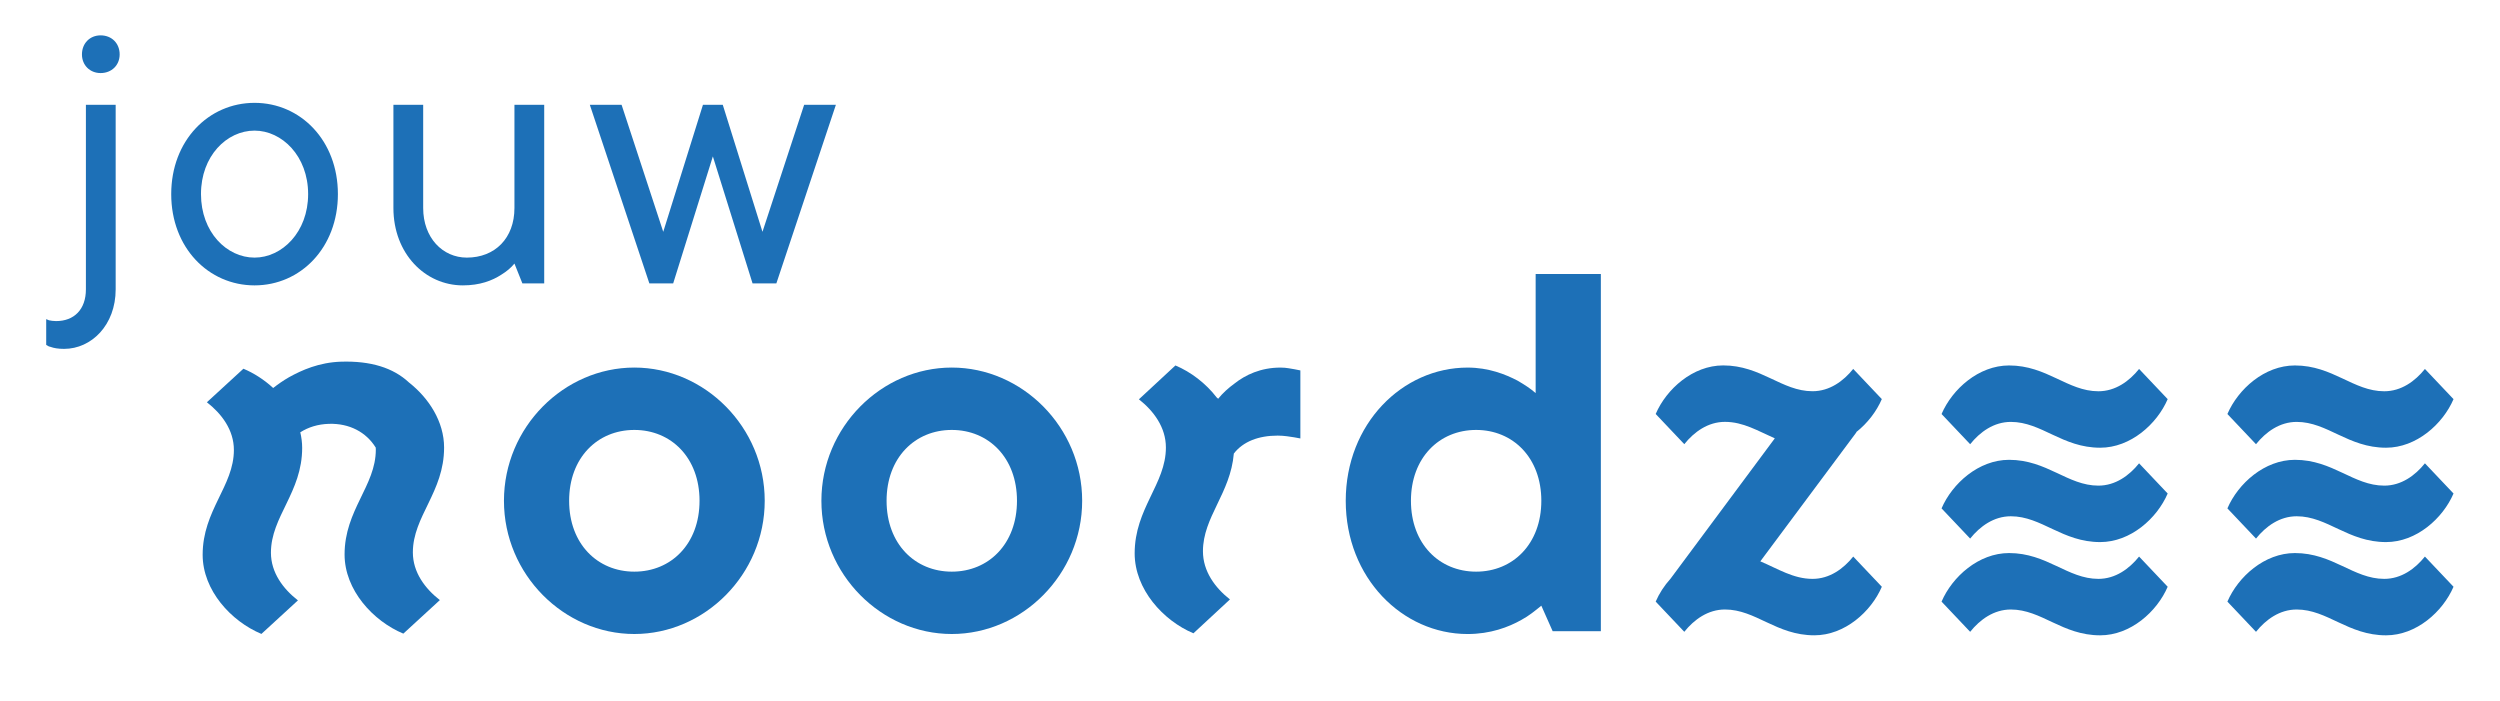
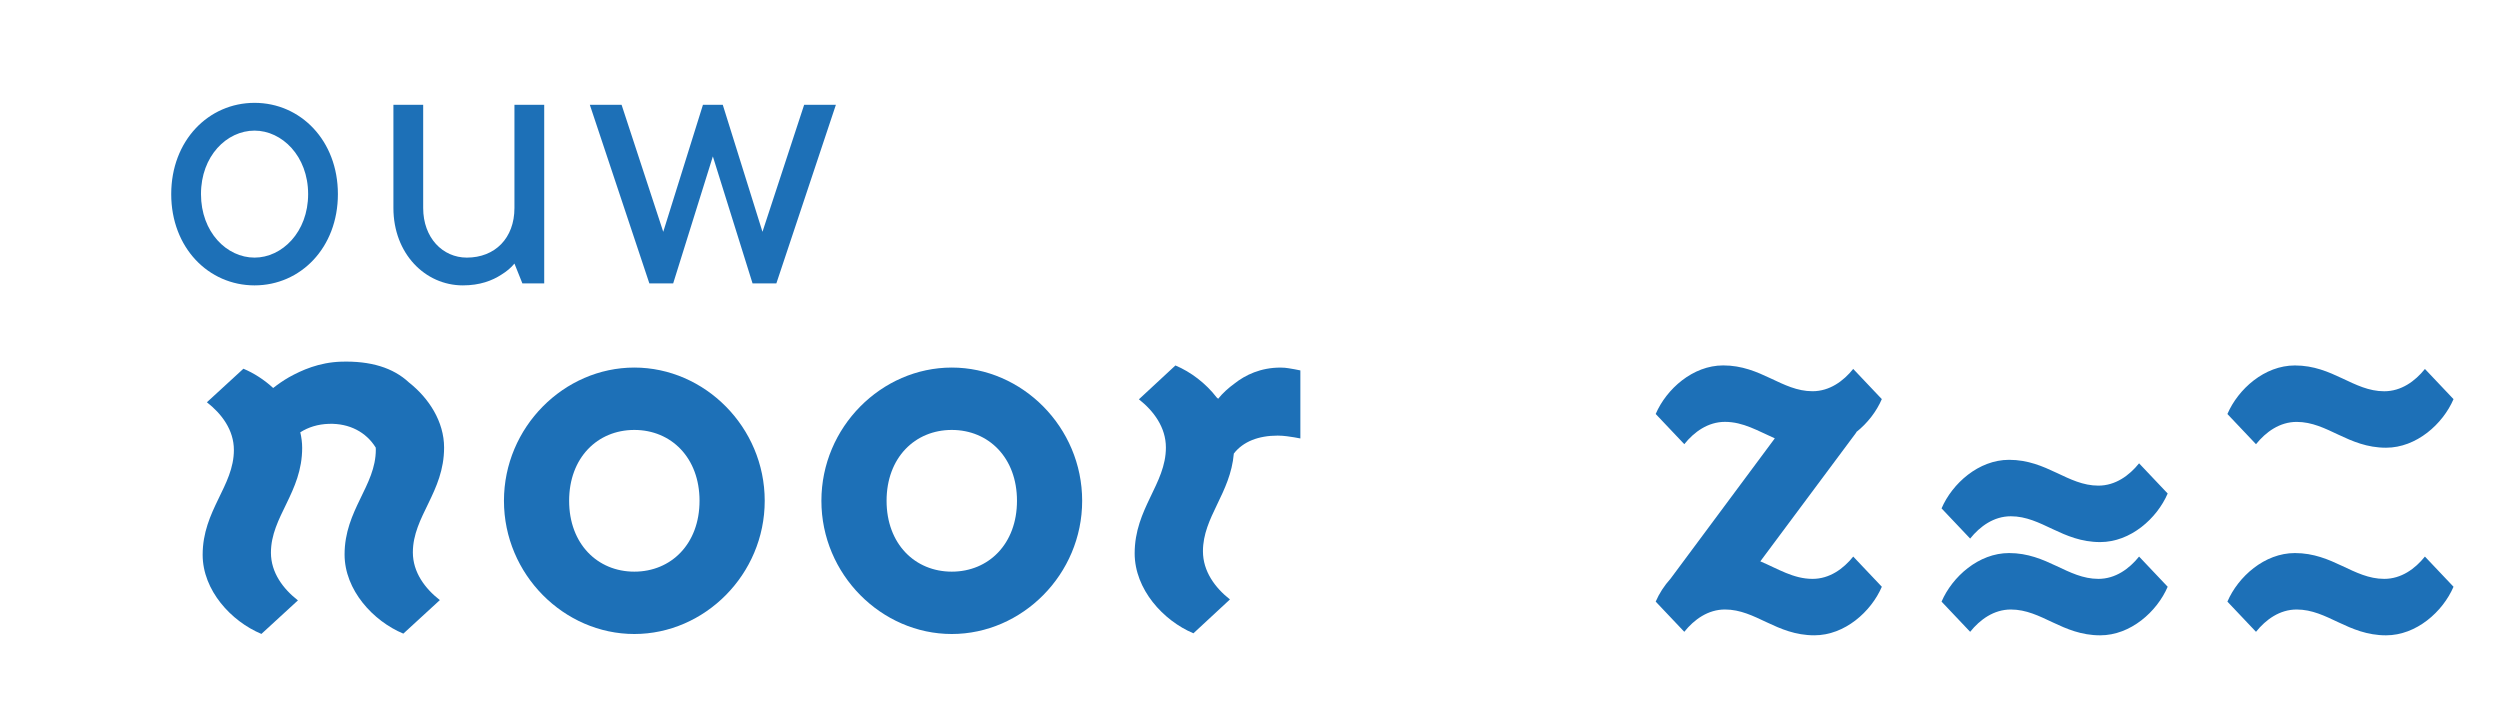
<svg xmlns="http://www.w3.org/2000/svg" version="1.1" id="Laag_1" x="0px" y="0px" viewBox="0 0 1291 362" style="enable-background:new 0 0 1291 362;" xml:space="preserve">
  <style type="text/css">
	.st0{fill:#1D70B7;}
</style>
  <g>
    <path class="st0" d="M176.17,186.77c-11.41,0.35-20.37,4.39-26.99,8.07c-2.79,1.6-5.58,3.53-8.11,5.52   c-4.64-4.26-9.95-7.69-15.37-9.95l-18.86,17.32c7.65,5.95,13.94,14.34,13.94,24.63c0,18.67-16.13,31.12-16.13,54.13   c0,18.4,14.76,34.37,30.34,40.87l18.86-17.32c-7.65-5.95-13.94-14.34-13.94-24.63c0-18.67,16.13-31.12,16.13-54.13   c0-2.74-0.36-5.42-0.97-8.03c4.13-2.65,9.12-4.21,14.78-4.38c10.6-0.32,19.24,4.29,24.18,12.27c0.02,0.36,0.04,0.71,0.04,1.07   c0,18.67-16.13,31.12-16.13,54.13c0,18.4,14.76,34.37,30.34,40.87l18.86-17.32c-7.65-5.95-13.94-14.34-13.94-24.63   c0-18.67,16.13-31.12,16.13-54.13c0-13.41-7.85-25.52-18.14-33.62C203.03,189.88,191.38,186.31,176.17,186.77z" />
    <path class="st0" d="M394.9,258.61c0-38.06-31.03-68.8-67.33-68.8c-36.3,0-67.33,30.74-67.33,68.8c0,38.06,31.03,68.79,67.33,68.79   C363.87,327.4,394.9,296.67,394.9,258.61z M327.57,295.2c-19.03,0-33.67-14.35-33.67-36.59c0-22.25,14.64-36.59,33.67-36.59   c19.03,0,33.67,14.35,33.67,36.59C361.24,280.86,346.6,295.2,327.57,295.2z" />
    <path class="st0" d="M558.83,258.61c0-38.06-31.03-68.8-67.33-68.8c-36.3,0-67.33,30.74-67.33,68.8   c0,38.06,31.03,68.79,67.33,68.79C527.8,327.4,558.83,296.67,558.83,258.61z M491.5,295.2c-19.03,0-33.67-14.35-33.67-36.59   c0-22.25,14.64-36.59,33.67-36.59c19.03,0,33.67,14.35,33.67,36.59C525.17,280.86,510.53,295.2,491.5,295.2z" />
-     <path class="st0" d="M795.94,312.77l5.85,13.17h24.89V141.51h-33.67v61.48c-2.64-2.34-5.85-4.39-9.37-6.44   c-6.15-3.22-14.93-6.73-25.76-6.73c-33.66,0-62.94,28.98-62.94,68.8c0,39.81,29.28,68.79,62.94,68.79   c11.71,0,21.08-3.51,27.81-7.32C789.5,318.04,792.72,315.4,795.94,312.77z M728.61,258.61c0-22.25,14.64-36.59,33.66-36.59   c19.03,0,33.67,14.35,33.67,36.59c0,22.25-14.64,36.59-33.67,36.59C743.24,295.2,728.61,280.86,728.61,258.61z" />
    <path class="st0" d="M588.13,206.21c7.65,6.01,13.94,14.49,13.94,24.88c0,18.86-16.13,31.44-16.13,54.67   c0,18.59,14.76,34.72,30.34,41.28l18.86-17.49c-7.65-6.01-13.94-14.49-13.94-24.88c0-17.69,14.19-29.85,15.95-50.46   c4.82-6.22,12.8-9.26,22.65-9.26c3.51,0,6.44,0.59,8.49,0.88l3.22,0.59v-35.13l-2.93-0.59c-2.05-0.29-4.1-0.88-7.32-0.88   c-10.25,0-18.15,3.8-23.71,8.2c-3.22,2.34-6.15,4.98-8.49,7.9l-0.74-0.64c-5.67-7.38-13.39-13.21-21.33-16.56L588.13,206.21z" />
    <path class="st0" d="M971.78,303l-14.77-15.59c-5.08,6.33-12.23,11.52-21,11.52c-9.9,0-17.75-5.15-26.98-9.05l49.63-66.65   l-0.11-0.08c5.87-4.63,10.52-10.75,13.22-17.05l-14.77-15.59c-5.08,6.33-12.23,11.52-21,11.52c-15.92,0-26.54-13.33-46.15-13.33   c-15.69,0-29.31,12.2-34.85,25.08l14.77,15.59c5.08-6.33,12.23-11.52,21-11.52c9.45,0,17.04,4.69,25.74,8.51l-53.84,72.47   c-3.26,3.62-5.89,7.69-7.67,11.84l14.77,15.59c5.08-6.33,12.23-11.52,21-11.52c15.92,0,26.54,13.33,46.15,13.33   C952.62,328.08,966.24,315.88,971.78,303z" />
-     <path class="st0" d="M1002.62,213.8l14.77,15.59c5.08-6.33,12.23-11.52,21-11.52c15.92,0,26.54,13.33,46.15,13.33   c15.69,0,29.31-12.2,34.85-25.08l-14.77-15.59c-5.08,6.33-12.23,11.52-21,11.52c-15.92,0-26.54-13.33-46.15-13.33   C1021.77,188.72,1008.16,200.92,1002.62,213.8z" />
    <path class="st0" d="M1083.62,250.78c-15.92,0-26.54-13.33-46.15-13.33c-15.69,0-29.31,12.2-34.85,25.08l14.77,15.59   c5.08-6.33,12.23-11.52,21-11.52c15.92,0,26.54,13.33,46.15,13.33c15.69,0,29.31-12.2,34.85-25.08l-14.77-15.59   C1099.54,245.58,1092.39,250.78,1083.62,250.78z" />
-     <path class="st0" d="M1231.23,250.78c-15.92,0-26.54-13.33-46.15-13.33c-15.69,0-29.31,12.2-34.85,25.08l14.77,15.59   c5.08-6.33,12.23-11.52,21-11.52c15.92,0,26.54,13.33,46.15,13.33c15.69,0,29.31-12.2,34.85-25.08l-14.77-15.59   C1247.15,245.58,1240,250.78,1231.23,250.78z" />
    <path class="st0" d="M1119.39,303l-14.77-15.59c-5.08,6.33-12.23,11.52-21,11.52c-15.92,0-26.54-13.33-46.15-13.33   c-15.69,0-29.31,12.2-34.85,25.08l14.77,15.59c5.08-6.33,12.23-11.52,21-11.52c15.92,0,26.54,13.33,46.15,13.33   C1100.23,328.08,1113.85,315.88,1119.39,303z" />
    <path class="st0" d="M1150.23,213.8l14.77,15.59c5.08-6.33,12.23-11.52,21-11.52c15.92,0,26.54,13.33,46.15,13.33   c15.69,0,29.31-12.2,34.85-25.08l-14.77-15.59c-5.08,6.33-12.23,11.52-21,11.52c-15.92,0-26.54-13.33-46.15-13.33   C1169.38,188.72,1155.77,200.92,1150.23,213.8z" />
    <path class="st0" d="M1267,303l-14.77-15.59c-5.08,6.33-12.23,11.52-21,11.52c-15.92,0-26.54-13.33-46.15-13.33   c-15.69,0-29.31,12.2-34.85,25.08l14.77,15.59c5.08-6.33,12.23-11.52,21-11.52c15.92,0,26.54,13.33,46.15,13.33   C1247.85,328.08,1261.46,315.88,1267,303z" />
-     <path class="st0" d="M51.95,37.73c5.74,0,9.84-4.1,9.84-9.63c0-5.74-4.1-9.84-9.84-9.84c-5.53,0-9.63,4.1-9.63,9.84   C42.31,33.63,46.41,37.73,51.95,37.73z" />
-     <path class="st0" d="M33.09,180.16c14.14,0,26.64-12.3,26.64-30.74V54.13H44.36v95.29c0,10.45-6.15,16.39-15.37,16.39   c-1.44,0-2.66-0.2-3.69-0.41l-1.44-0.61v13.32c0.61,0.41,1.23,0.82,2.25,1.02C27.76,179.75,30.02,180.16,33.09,180.16z" />
    <path class="st0" d="M131.45,147.37c23.77,0,43.04-19.47,43.04-47.13c0-27.66-19.26-47.13-43.04-47.13   c-23.77,0-43.03,19.47-43.03,47.13C88.41,127.9,107.68,147.37,131.45,147.37z M131.45,67.45c14.14,0,27.67,13.12,27.67,32.79   c0,19.67-13.52,32.79-27.67,32.79c-14.34,0-27.66-13.12-27.66-32.79C103.78,80.56,117.1,67.45,131.45,67.45z" />
    <path class="st0" d="M239.02,147.37c8.81,0,15.17-2.46,19.88-5.53c2.66-1.64,4.92-3.48,6.76-5.74l4.1,10.25h11.27V54.13h-15.37   v53.28c0,15.58-10.04,25.62-24.59,25.62c-12.5,0-22.54-10.25-22.54-25.62V54.13h-15.37v53.28   C203.16,130.98,219.56,147.37,239.02,147.37z" />
    <polygon class="st0" points="347.63,146.35 368.12,80.77 388.62,146.35 400.91,146.35 431.65,54.13 415.26,54.13 393.74,119.71    373.24,54.13 363,54.13 342.5,119.71 320.99,54.13 304.59,54.13 335.33,146.35  " />
  </g>
</svg>